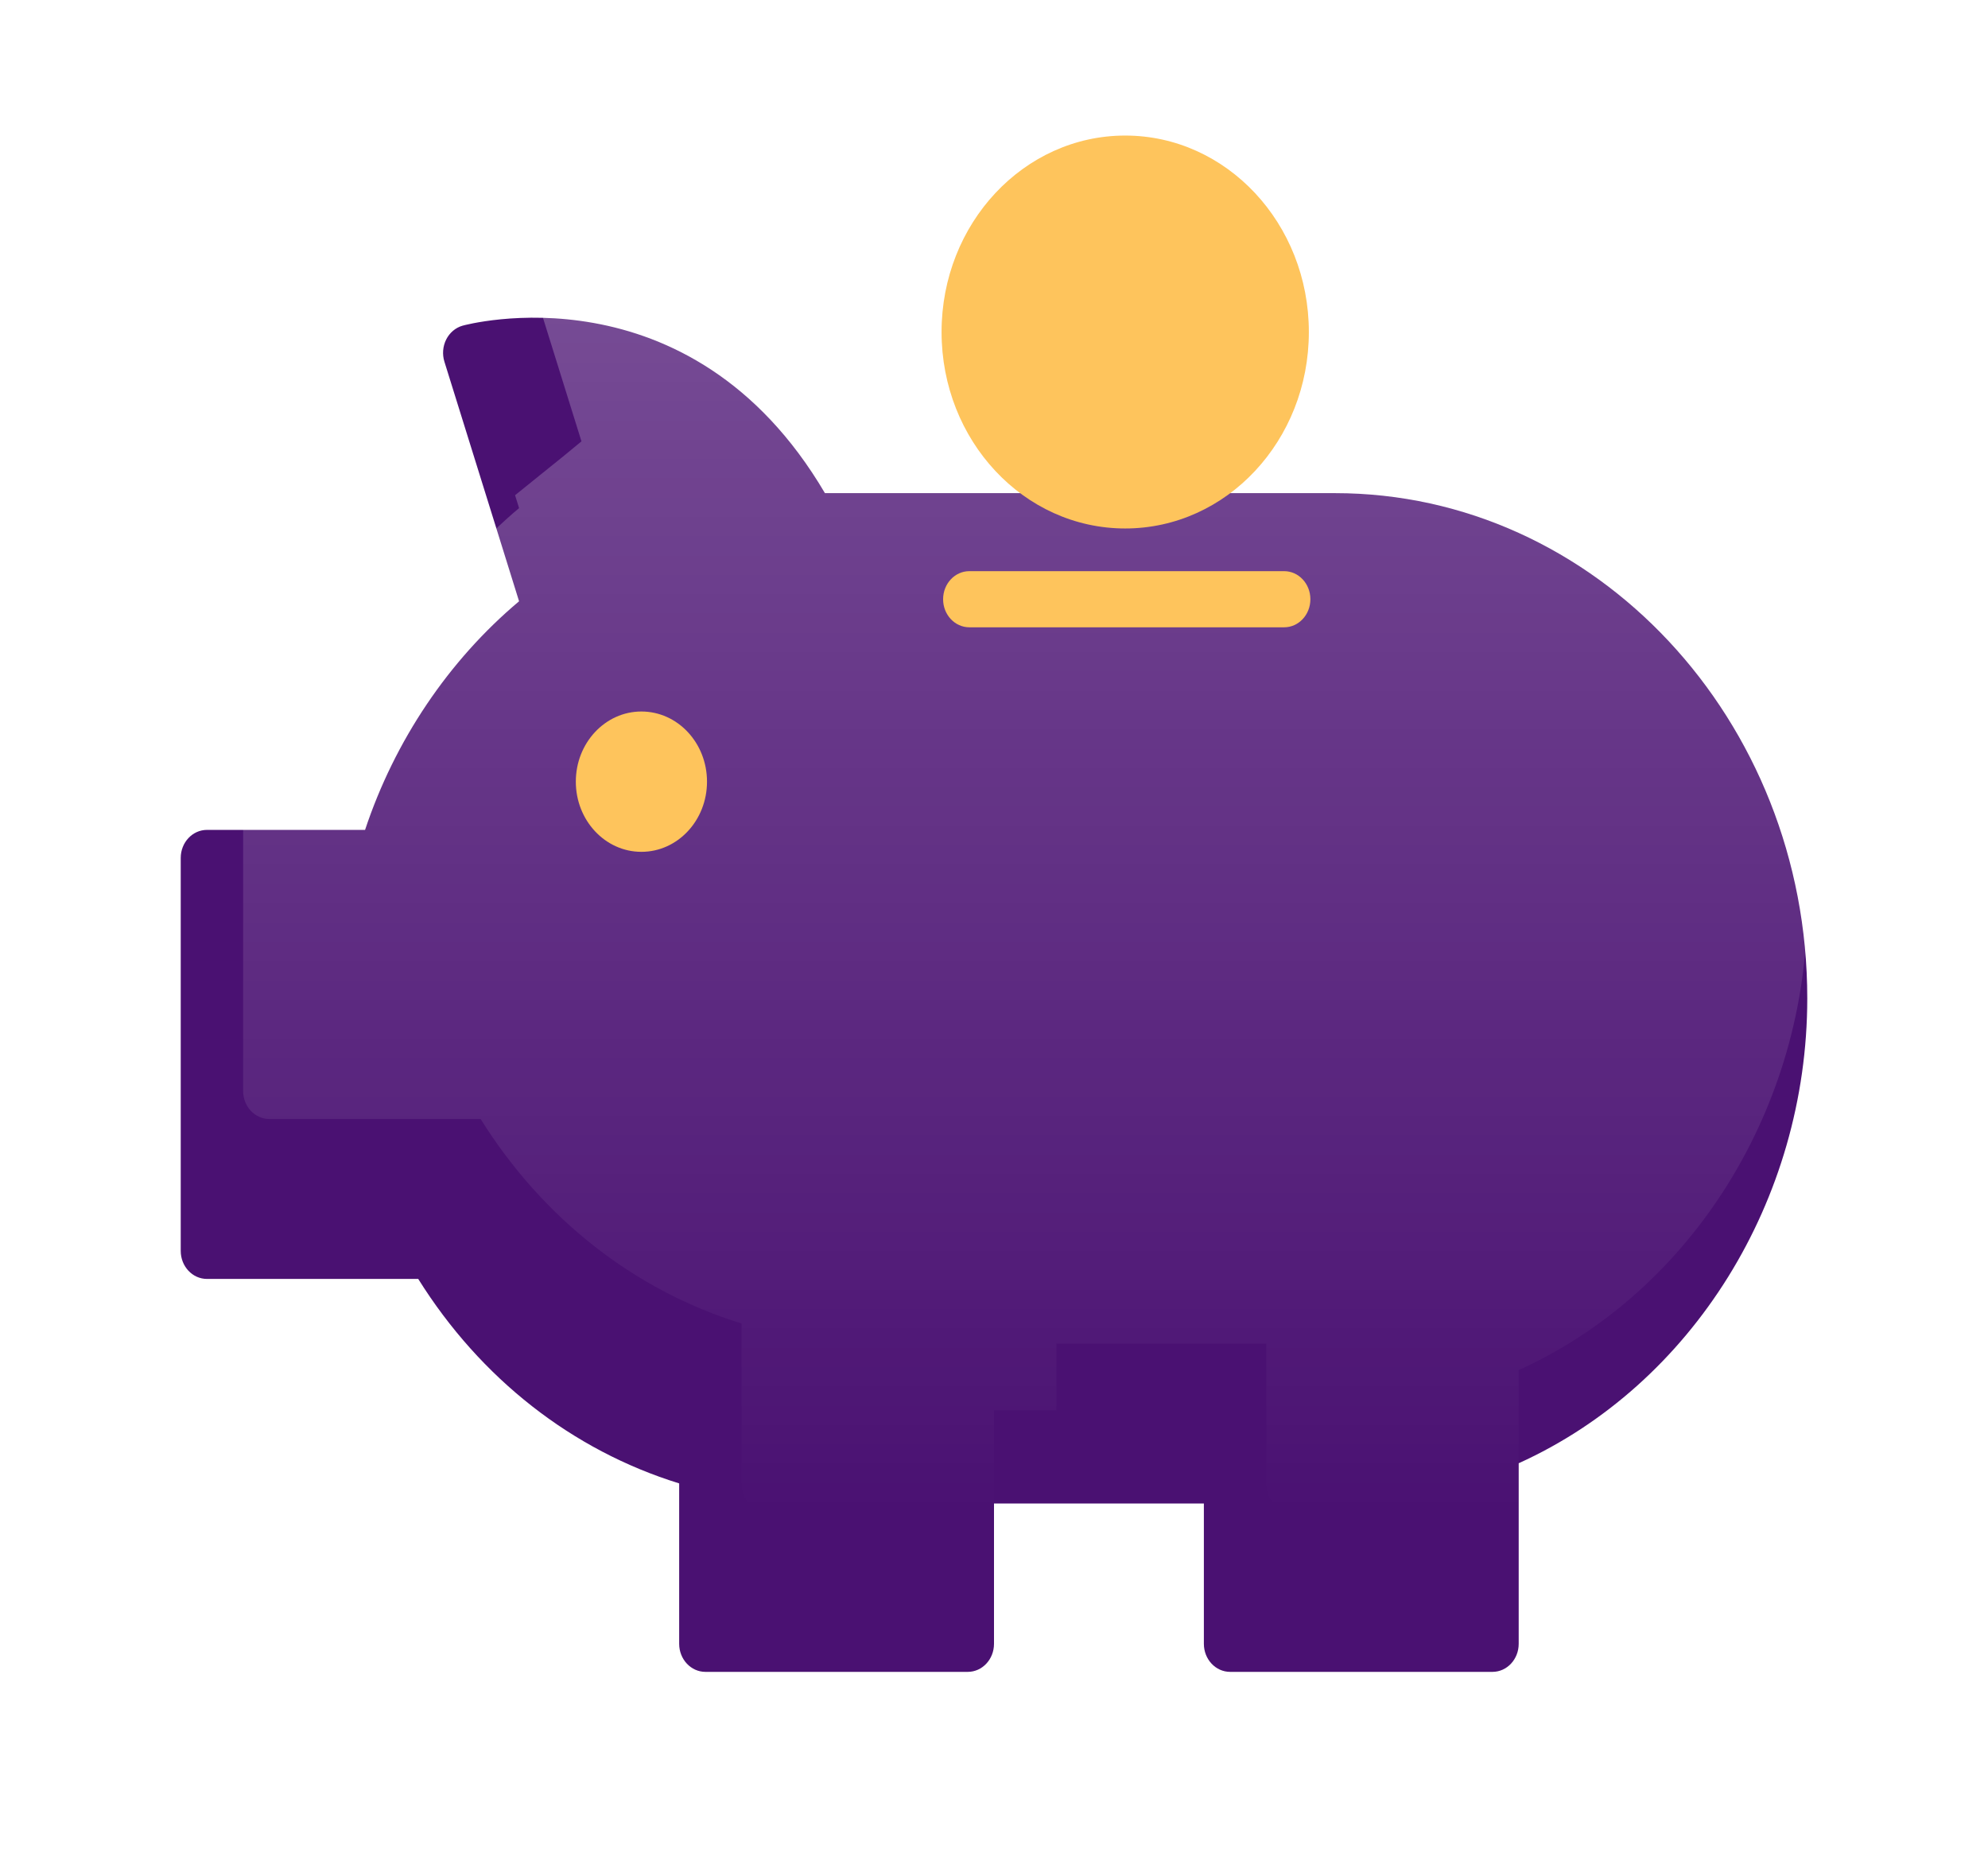
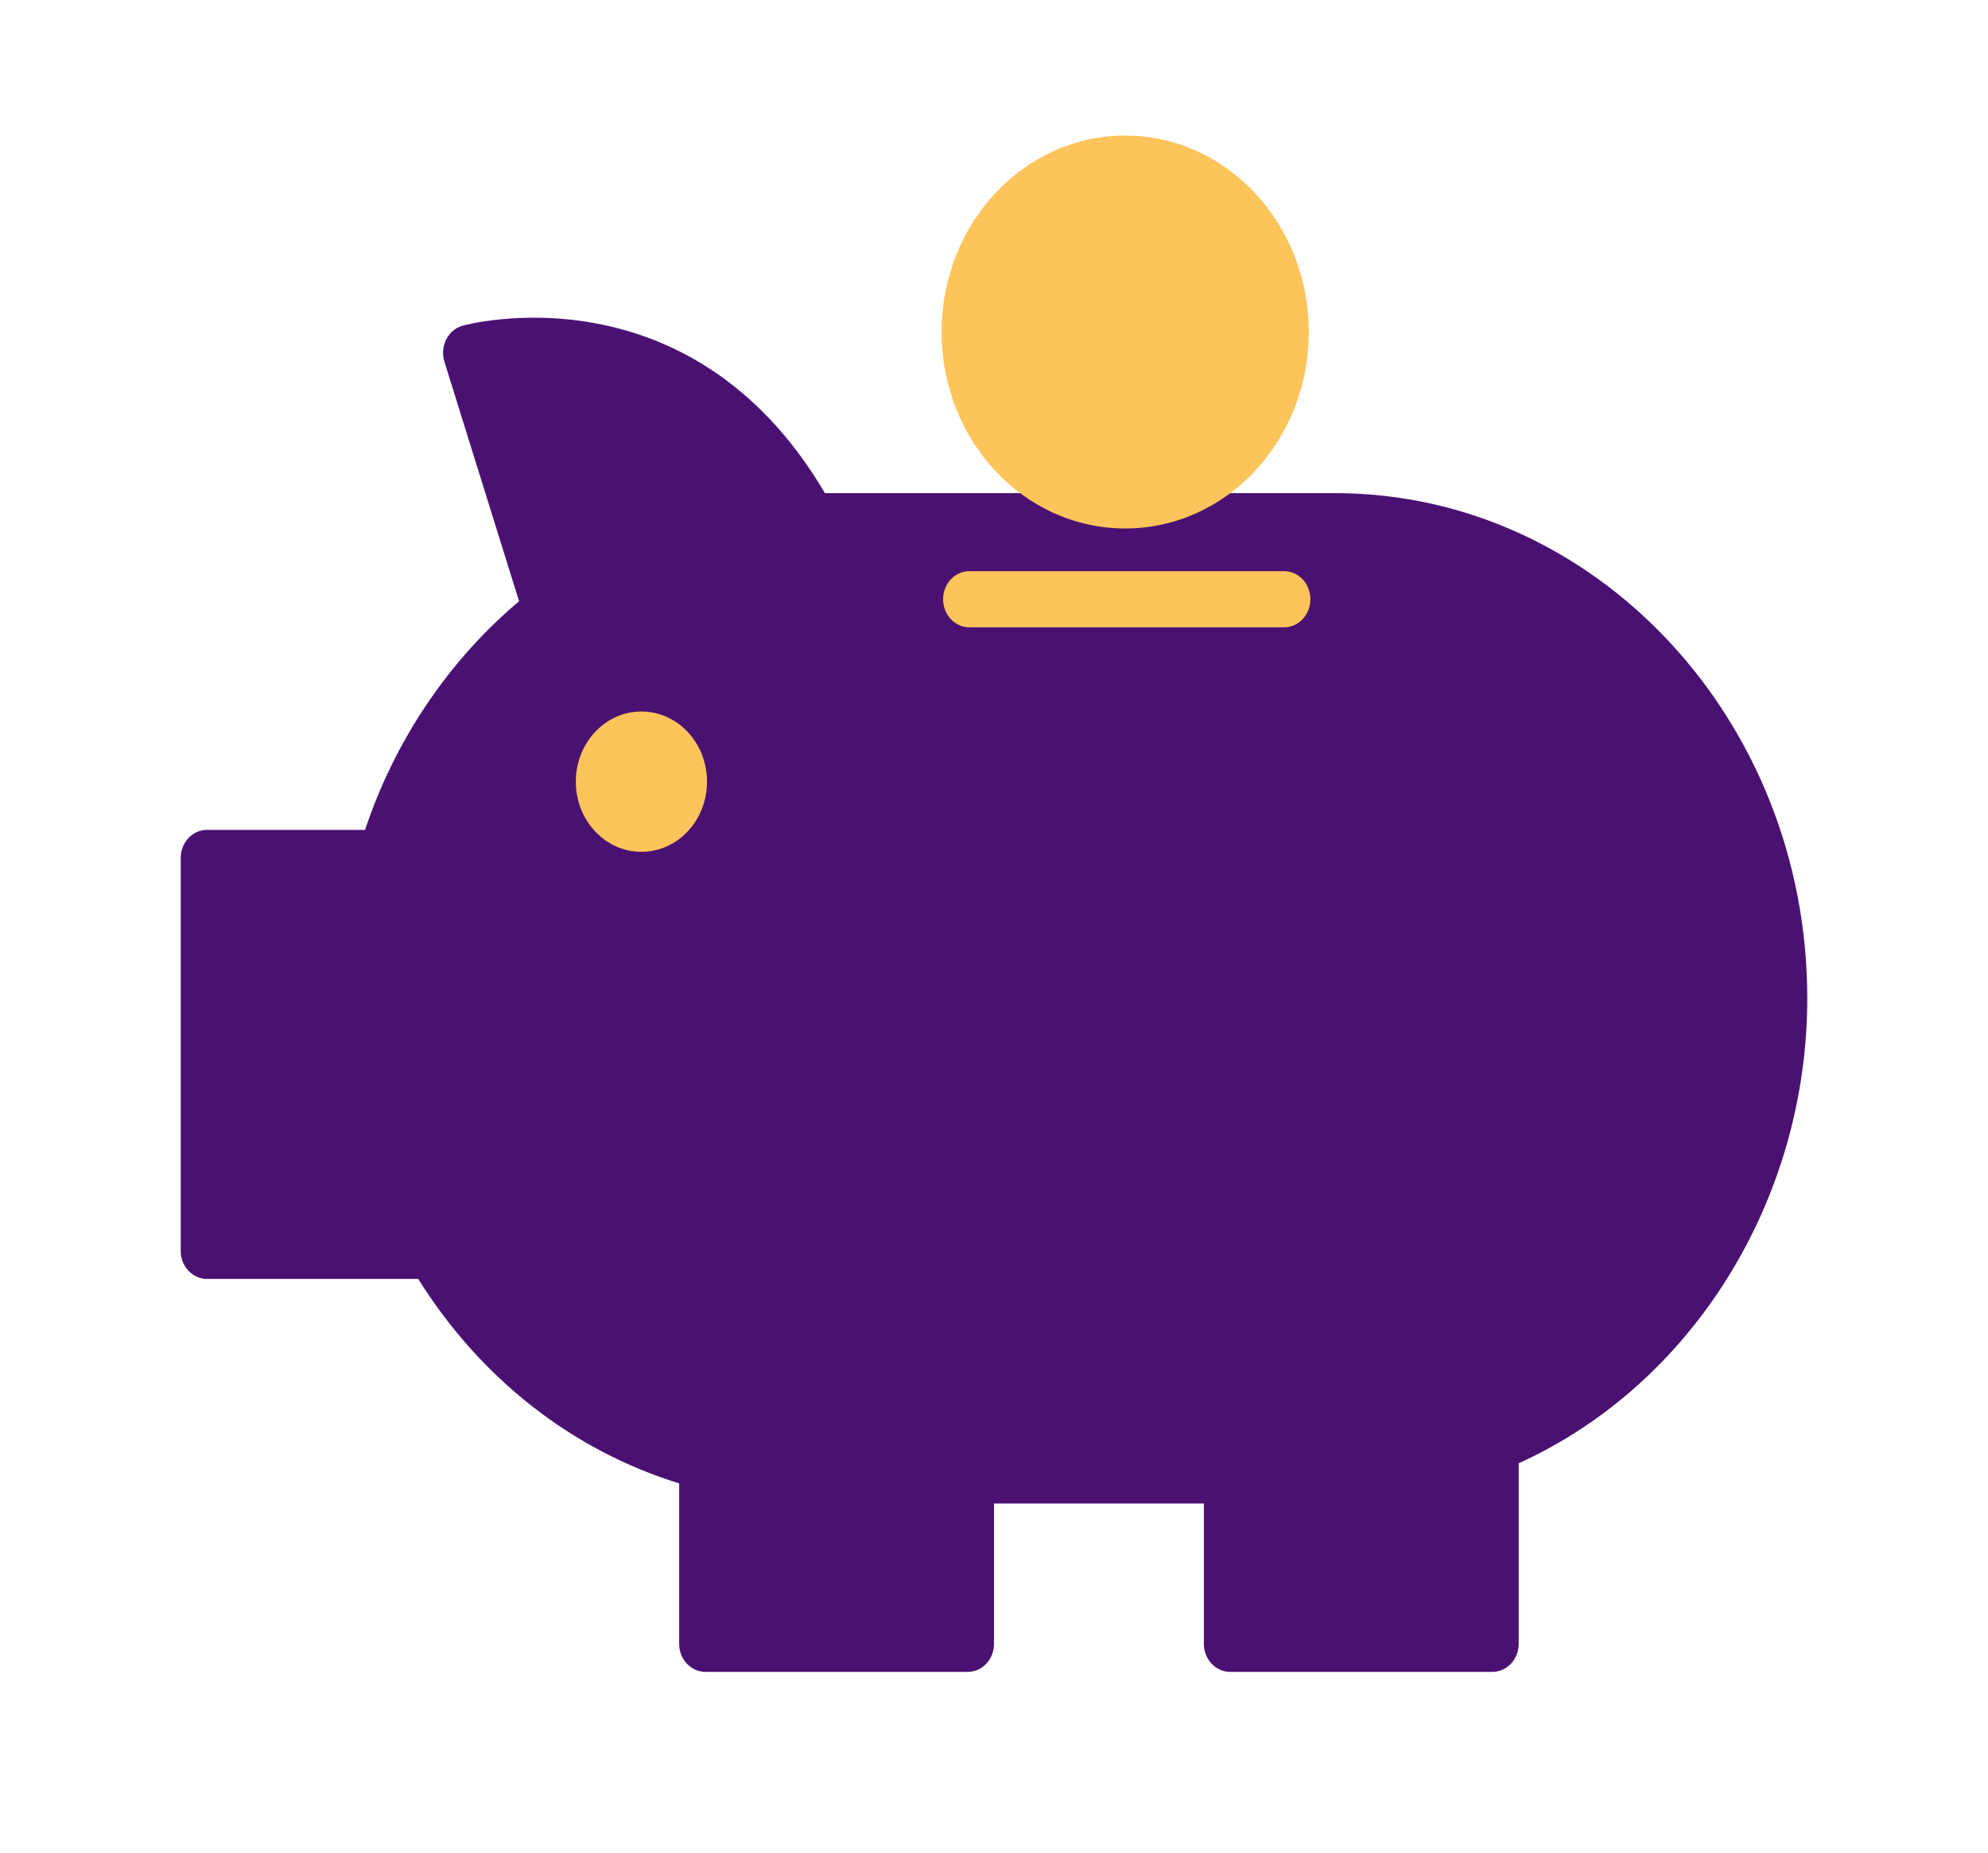
<svg xmlns="http://www.w3.org/2000/svg" width="88" height="82" viewBox="0 0 88 82" fill="none">
  <g filter="url(#filter0_d)">
    <path d="M59.097 17.827H36.516C30.532 7.657 20.572 10.387 20.472 10.416C20.163 10.505 19.903 10.726 19.751 11.027C19.6 11.329 19.571 11.683 19.672 12.008L22.977 22.613C19.858 25.235 17.474 28.777 16.16 32.732H9.161C8.52 32.732 8 33.287 8 33.974V51.365C8 52.052 8.52 52.607 9.161 52.607H18.513C21.272 57.018 25.329 60.193 30.064 61.657V68.757C30.064 69.444 30.585 69.999 31.226 69.999H42.839C43.48 69.999 44 69.444 44 68.757V62.546H53.29V68.757C53.29 69.444 53.811 69.999 54.452 69.999H66.064C66.706 69.999 67.226 69.444 67.226 68.757V60.765C74.9 57.292 80 49.129 80 40.186C80 27.858 70.623 17.827 59.097 17.827Z" fill="#4A1172" />
  </g>
-   <path d="M67.226 66.922V60.641C74.9 57.168 80 49.005 80 40.062C80 27.734 70.623 17.703 59.097 17.703H36.516C32.288 10.515 26.073 9.771 22.756 9.963L25.739 19.535C25.213 19.977 24.63 20.445 24.018 20.936C23.622 21.254 23.213 21.582 22.8 21.919L22.977 22.489C19.858 25.111 17.474 28.653 16.161 32.608H10.762V48.287C10.762 48.974 11.282 49.529 11.923 49.529H21.275C24.034 53.941 28.09 57.116 32.826 58.579V65.68C32.826 66.367 33.346 66.922 33.987 66.922H44V62.422H46.762V59.468H56.052V65.68C56.052 66.367 56.572 66.922 57.213 66.922H67.226Z" fill="url(#paint0_linear)" />
  <path d="M28.392 37.703C26.789 37.703 25.489 36.313 25.489 34.597C25.489 32.882 26.789 31.492 28.392 31.492C29.996 31.492 31.296 32.882 31.296 34.597C31.296 36.313 29.996 37.703 28.392 37.703ZM56.844 27.765H42.909C42.268 27.765 41.747 27.21 41.747 26.523C41.747 25.836 42.268 25.28 42.909 25.28H56.844C57.485 25.28 58.005 25.836 58.005 26.523C58.005 27.21 57.485 27.765 56.844 27.765Z" fill="#FEC45C" />
  <path d="M49.808 23.391C54.297 23.391 57.937 19.498 57.937 14.695C57.937 9.893 54.297 6 49.808 6C45.318 6 41.679 9.893 41.679 14.695C41.679 19.498 45.318 23.391 49.808 23.391Z" fill="#FEC45C" />
  <defs>
    <filter id="filter0_d" x="0" y="6.062" width="88" height="75.938" filterUnits="userSpaceOnUse" color-interpolation-filters="sRGB">
      <feFlood flood-opacity="0" result="BackgroundImageFix" />
      <feColorMatrix in="SourceAlpha" type="matrix" values="0 0 0 0 0 0 0 0 0 0 0 0 0 0 0 0 0 0 127 0" />
      <feOffset dy="4" />
      <feGaussianBlur stdDeviation="4" />
      <feColorMatrix type="matrix" values="0 0 0 0 0 0 0 0 0 0 0 0 0 0 0 0 0 0 0.25 0" />
      <feBlend mode="normal" in2="BackgroundImageFix" result="effect1_dropShadow" />
      <feBlend mode="normal" in="SourceGraphic" in2="effect1_dropShadow" result="shape" />
    </filter>
    <linearGradient id="paint0_linear" x1="45.381" y1="1.496" x2="45.381" y2="66.922" gradientUnits="userSpaceOnUse">
      <stop stop-color="white" stop-opacity="0.3" />
      <stop offset="1" stop-color="white" stop-opacity="0" />
    </linearGradient>
  </defs>
</svg>